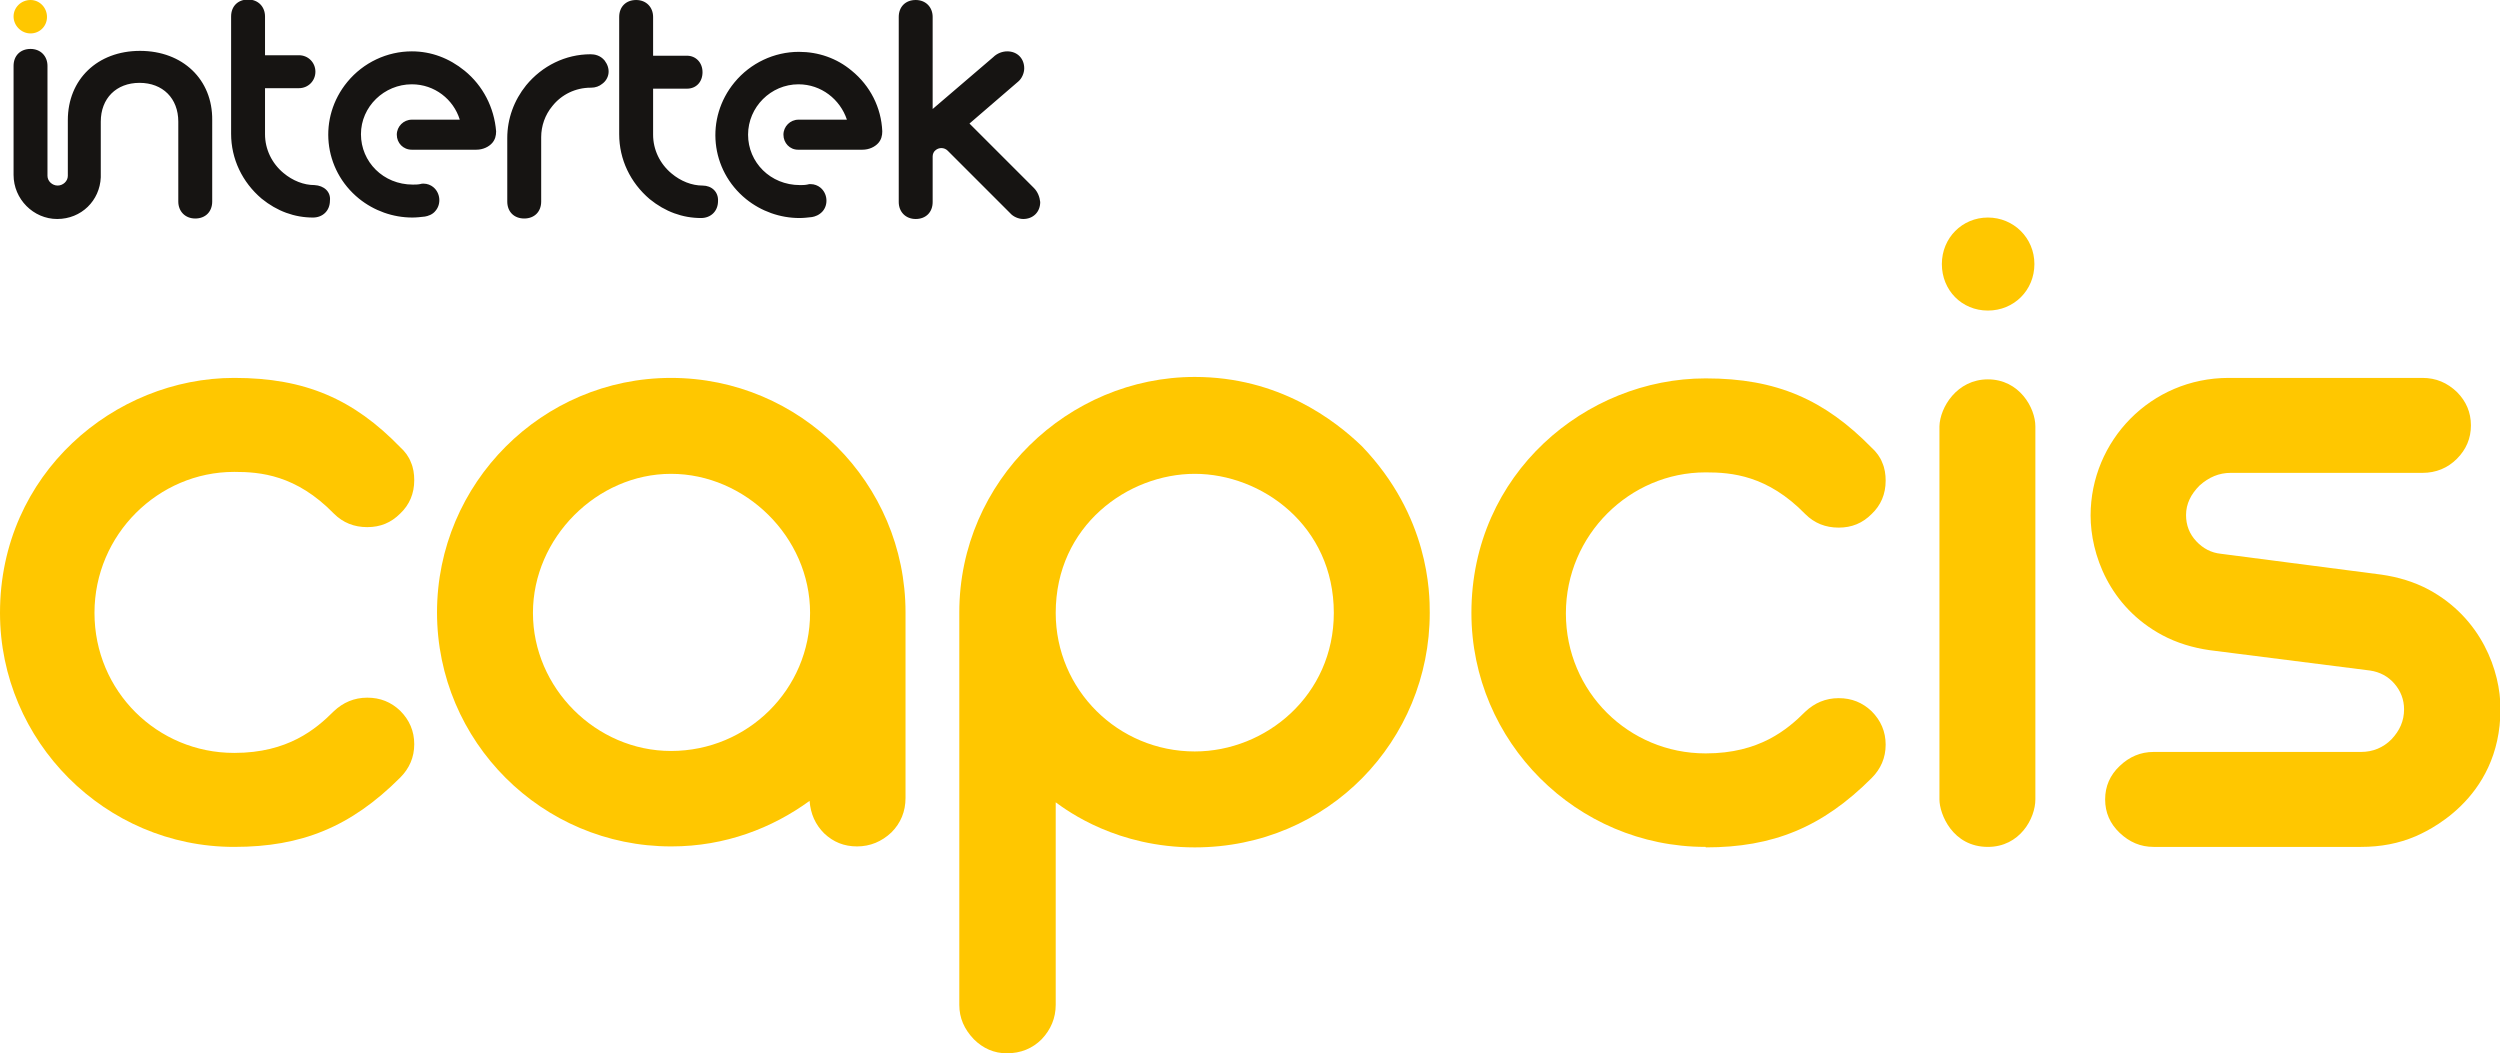
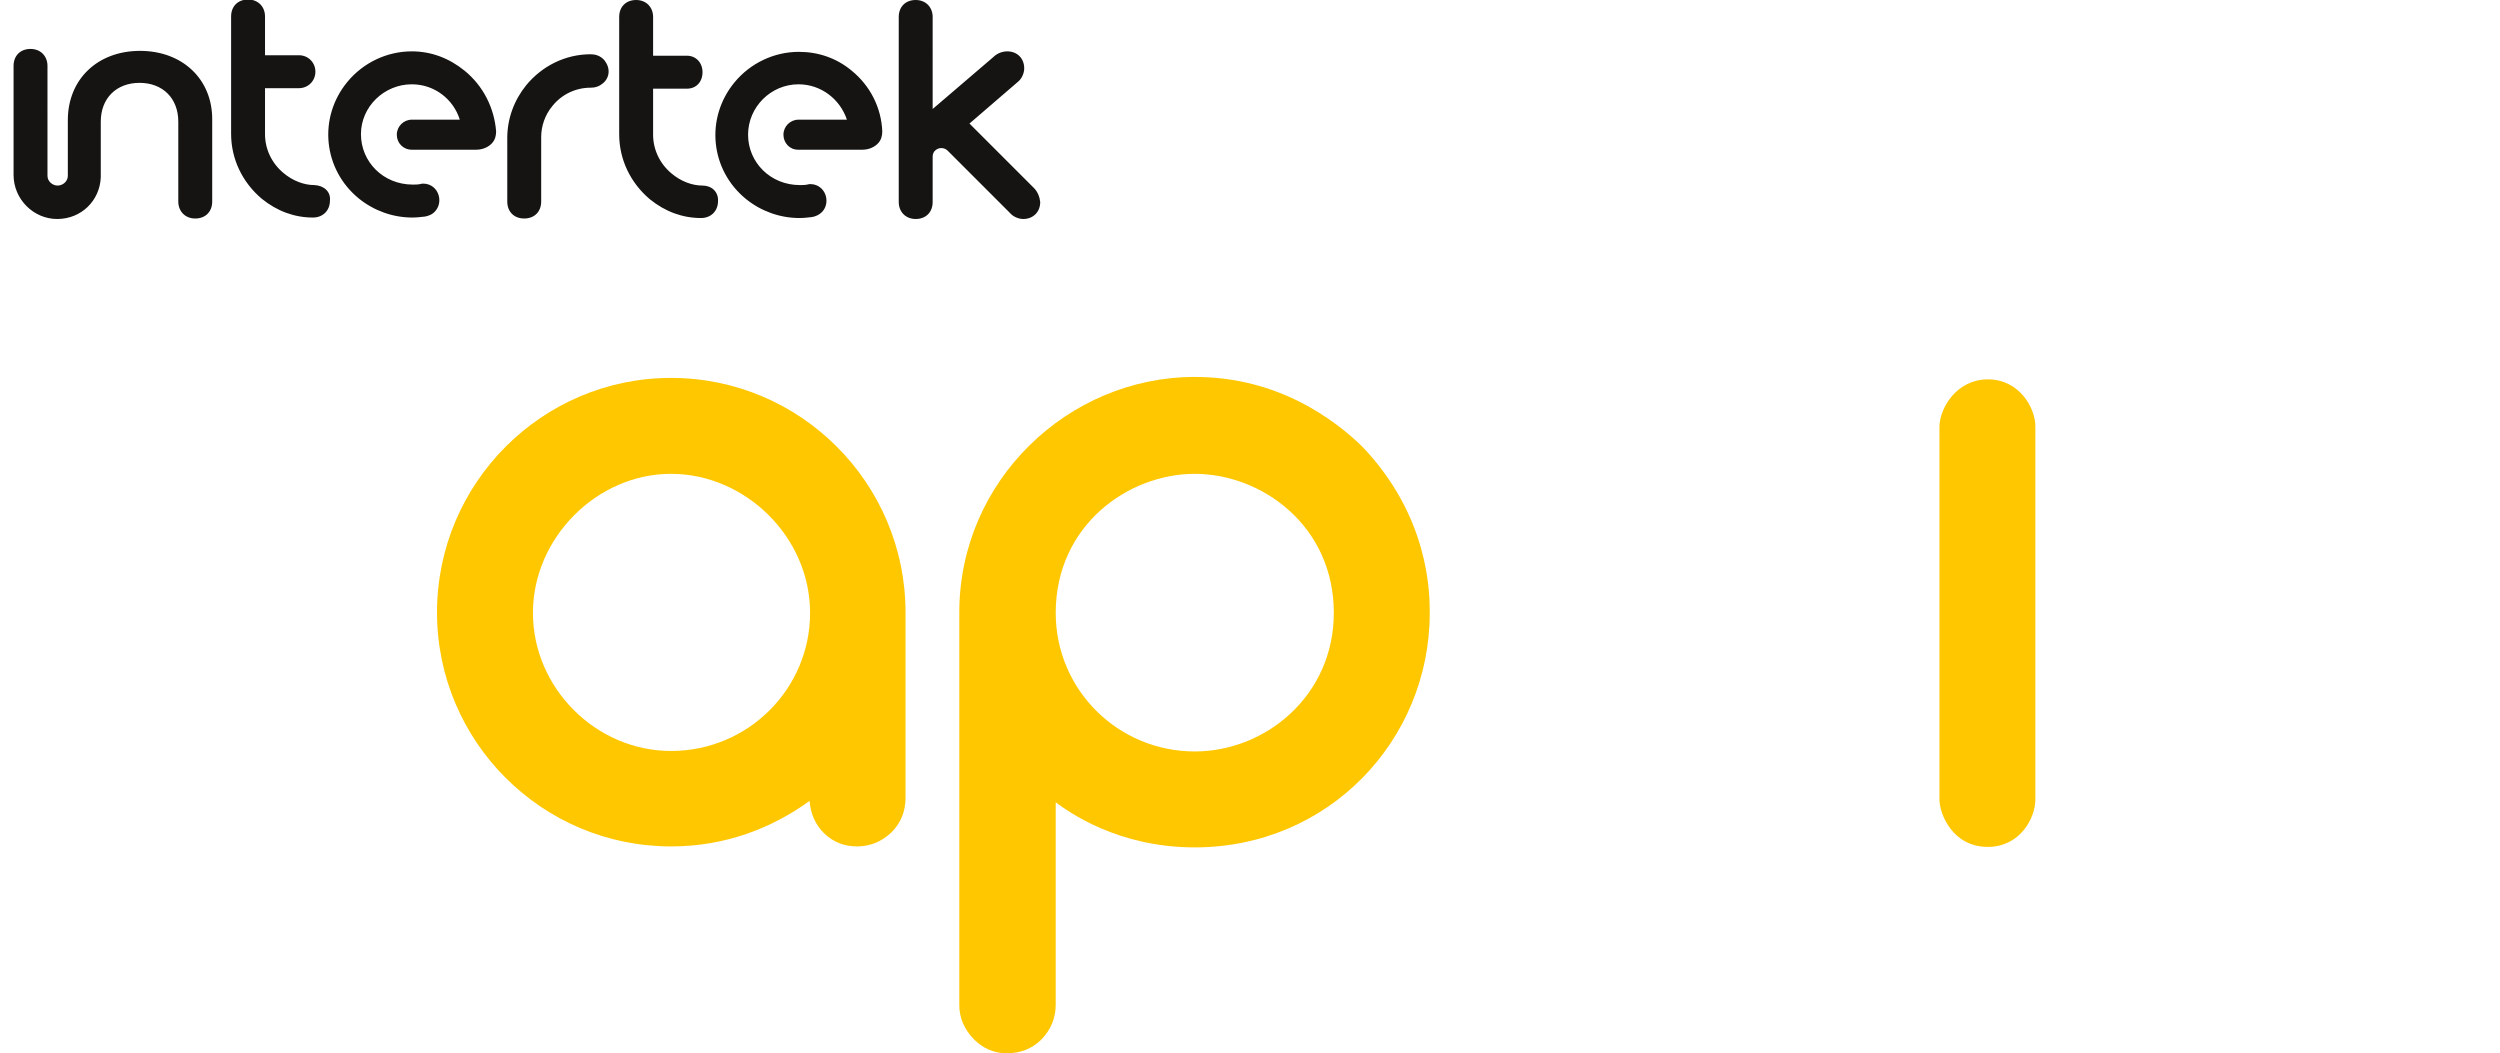
<svg xmlns="http://www.w3.org/2000/svg" version="1.1" id="Layer_1" x="0px" y="0px" viewBox="0 0 516 217.4" style="enable-background:new 0 0 516 217.4;" xml:space="preserve">
  <style type="text/css">
	.st0{fill:#FFC700;}
	.st1{fill:#161412;}
</style>
-   <path class="st0" d="M48.3,174.8C21.7,174.8,0,153,0,126.5C0,97.7,23.7,78,48.3,78h0.1c14.6,0,24.6,4.4,34.2,14.3  c1,0.9,1.8,2,2.2,3.1c0.5,1.1,0.7,2.4,0.7,3.7c0,2.8-1,5.1-2.9,6.9c-1.9,1.9-4.1,2.8-6.8,2.8s-5-0.9-6.9-2.8  c-7.8-8-15.2-8.6-20.5-8.6h-0.1c-15.6,0-28.8,12.9-28.8,29.1s13,28.9,28.8,28.9h0.1c11,0,16.8-4.9,20.5-8.6c1.9-1.8,4.2-2.8,6.9-2.8  c2.7,0,4.9,0.9,6.8,2.7c1.9,1.9,2.9,4.2,2.9,6.9s-1,5-2.9,6.9c-10.2,10.2-20.4,14.3-34.2,14.3L48.3,174.8L48.3,174.8z" />
  <path class="st0" d="M138.5,78c-26.6,0-48.3,21.7-48.3,48.4s21.7,48.3,48.3,48.3h0.1c11.1,0,20.8-3.8,28.5-9.4  c0.2,2.7,1.2,4.9,3,6.7c1.9,1.8,4.1,2.7,6.8,2.7s5.1-1,7.1-2.9c1.9-1.9,2.9-4.3,2.9-7.1v-38.3C186.9,99.7,165.2,78,138.5,78  L138.5,78z M138.5,155c-15.5,0-28.5-13-28.5-28.5s13.2-28.7,28.5-28.7s28.7,13,28.7,28.7S154.4,155,138.5,155L138.5,155z" />
  <path class="st0" d="M281.1,92.1c-5.6-5.4-17.2-14.3-34.5-14.3c-26.1,0-48.6,21.4-48.6,48.6v81c0,2.7,1,5,3,7.1  c1.9,1.9,4.2,2.9,6.8,2.9c2.9,0,5.3-1,7.2-2.9c1.9-2,2.9-4.4,2.9-7.1v-41.8c2.6,1.9,12.7,9.3,28.7,9.3c27.6,0,48.5-22.1,48.5-48.4  C295.1,122.4,295,106.6,281.1,92.1L281.1,92.1z M246.6,155.1c-15.8,0-28.7-12.7-28.7-28.6c0-18,14.9-28.7,28.7-28.7  c13.8,0,28.7,10.7,28.7,28.7C275.3,143.5,261.3,155.1,246.6,155.1z" />
-   <path class="st0" d="M352,174.8c-26.6,0-48.3-21.7-48.3-48.3c0-28.8,23.7-48.4,48.3-48.4h0.1c14.6,0,24.5,4.4,34.2,14.3  c1,0.9,1.8,2,2.2,3.1c0.5,1.1,0.7,2.4,0.7,3.7c0,2.8-1,5.1-2.9,6.9c-1.9,1.9-4.1,2.8-6.8,2.8c-2.7,0-5-0.9-6.9-2.8  c-7.8-8-15.2-8.6-20.5-8.6H352c-15.6,0-28.8,12.9-28.8,29.1s13,28.9,28.8,28.9h0.1c11,0,16.8-4.9,20.5-8.6c1.9-1.8,4.2-2.8,6.9-2.8  c2.7,0,4.9,0.9,6.8,2.7c1.9,1.9,2.9,4.2,2.9,6.9s-1,5-2.9,6.9c-10.2,10.2-20.4,14.3-34.2,14.3L352,174.8L352,174.8z" />
  <path class="st0" d="M410.3,78.3c6.5,0,9.8,5.9,9.8,9.7v77c0,3.9-3.2,9.8-9.8,9.8c-7.3,0-10-6.8-10-9.8V88  C400.4,84.1,403.9,78.3,410.3,78.3z" />
-   <path class="st0" d="M419.9,54.5c0,5.4-4.2,9.6-9.6,9.6s-9.5-4.2-9.5-9.6s4.2-9.6,9.5-9.6S419.9,49.1,419.9,54.5z" />
-   <path class="st0" d="M491.5,118.6c3.5,0.5,6.8,1.5,9.8,3.1c10.9,5.9,14.8,16.8,14.8,24.6c0,19.1-16,25.6-17.5,26.3  c-3.5,1.5-7.2,2.2-11.3,2.2h-42.8c-2.7,0-5-1-7-2.9c-2-1.9-3-4.2-3-6.9s1-5,3-6.9c2-1.9,4.3-2.9,7-2.9h42.8c2.5,0,4.6-0.9,6.3-2.6  c1.7-1.8,2.6-3.8,2.6-6.2c0-2-0.7-3.8-2-5.3s-3-2.4-5-2.7l-33.1-4.2c-3.5-0.5-6.8-1.5-9.8-3.1c-11-5.9-14.8-16.8-14.8-24.7  c0-15.4,12.4-28.4,28.5-28.4h40c2.8,0,5.1,1,7.1,2.9c1.9,1.9,2.9,4.2,2.9,6.9s-1,5-2.9,6.9s-4.3,2.9-7.1,2.9h-39.6  c-2.4,0-4.5,0.9-6.4,2.6c-1.8,1.8-2.8,3.8-2.8,6.1c0,2.1,0.7,3.9,2.1,5.4s3.1,2.4,5.1,2.6L491.5,118.6L491.5,118.6z" />
  <path class="st1" d="M121.9,11.2c0.8,0,2,0.2,2.9,1.3c0.6,0.8,0.9,1.7,0.8,2.6c-0.1,0.9-0.6,1.7-1.3,2.2c-0.6,0.5-1.4,0.8-2.3,0.8  h-0.1c-3.1,0-6,1.4-7.9,3.8c-1.5,1.8-2.3,4.1-2.3,6.4v13.3c0,2.1-1.4,3.5-3.5,3.5s-3.5-1.4-3.5-3.5V28.5c0-4,1.4-7.8,3.9-10.9  C111.9,13.6,116.7,11.2,121.9,11.2L121.9,11.2L121.9,11.2 M28.9,10.5c-8.8,0-14.9,5.9-14.9,14.3v11.5c0,1.1-1,2-2.1,2  s-2.1-0.9-2.1-2l0,0V13.6c0-2-1.4-3.5-3.5-3.5s-3.5,1.4-3.5,3.5v22.5c0,5,4.1,9.1,9,9.1c5,0,8.8-3.8,9-8.6c0-0.2,0-0.3,0-0.5v-11  c0-4.8,3.2-8,8-8s8,3.2,8,8v16.5c0,2,1.4,3.5,3.5,3.5s3.5-1.4,3.5-3.5V24.8C43.9,16.4,37.7,10.5,28.9,10.5 M64.9,38.2  c-2.2,0-4.5-0.9-6.4-2.5c-2.4-2-3.8-4.9-3.8-8v-9.5h7c1.9,0,3.4-1.5,3.4-3.4s-1.5-3.4-3.4-3.4h-7v-8c0-2-1.4-3.5-3.5-3.5  s-3.5,1.4-3.5,3.5v24.2c0,5.2,2.3,10,6.3,13.4c3.2,2.6,6.8,3.9,10.6,3.9h0c2,0,3.5-1.4,3.5-3.5C68.3,39.6,66.9,38.3,64.9,38.2   M213.4,38.8l-13.3-13.3l10.1-8.7c0.7-0.6,1.2-1.7,1.2-2.7c0-2-1.4-3.5-3.5-3.5c-1,0-2.1,0.4-2.9,1.2l-12.5,10.7V3.5  c0-2-1.4-3.5-3.5-3.5s-3.5,1.4-3.5,3.5v38.2c0,2,1.4,3.5,3.5,3.5s3.5-1.4,3.5-3.5v-9.4c0-0.5,0.2-1,0.6-1.3c0.7-0.6,1.8-0.6,2.5,0.1  L208.5,44c0.6,0.7,1.7,1.2,2.7,1.2c2,0,3.5-1.4,3.5-3.5C214.6,40.7,214.2,39.6,213.4,38.8 M145,38.3c-2.2,0-4.5-0.9-6.4-2.5  c-2.4-2-3.8-4.9-3.8-8v-9.5h7c1.9,0,3.2-1.4,3.2-3.4s-1.4-3.4-3.2-3.4h-7v-8c0-2-1.4-3.5-3.5-3.5s-3.5,1.4-3.5,3.5v24.2  c0,5.2,2.3,10,6.3,13.4c3.2,2.6,6.8,3.9,10.6,3.9h0c2,0,3.5-1.4,3.5-3.5C148.3,39.6,146.9,38.3,145,38.3 M175.8,14.6  c-3.1-2.6-6.9-3.9-10.9-3.9c-5.1,0-10,2.3-13.3,6.3c-6.1,7.4-5,18.1,2.4,24.1c3.1,2.5,7,3.9,11,3.9c0.9,0,1.7-0.1,2.6-0.2  c0.6-0.1,1.5-0.4,2.2-1.2c1.2-1.4,1-3.7-0.5-4.9c-0.5-0.4-1.2-0.7-2-0.7c-0.2,0-0.4,0-0.7,0.1c-0.5,0.1-1,0.1-1.5,0.1  c-6.1,0-10.7-4.7-10.7-10.4s4.7-10.4,10.4-10.4c4.7,0,8.6,3.1,10,7.3h-10c-1.7,0-3.1,1.4-3.1,3.1s1.3,3.1,3,3.1h13.3  c1.4,0,2.6-0.6,3.3-1.4c0.6-0.7,0.8-1.5,0.8-2.4C181.9,22.2,179.6,17.7,175.8,14.6 M95.9,14.6C92.7,12,89,10.6,85,10.6  c-5.1,0-10,2.3-13.3,6.3c-6.1,7.4-5,18.1,2.4,24.1c3.1,2.5,7,3.9,11,3.9c0.9,0,1.7-0.1,2.6-0.2c0.6-0.1,1.6-0.4,2.2-1.2  c1.2-1.4,1-3.7-0.5-4.9c-0.5-0.4-1.2-0.7-2-0.7c-0.2,0-0.4,0-0.7,0.1c-0.5,0.1-1,0.1-1.5,0.1c-6.1,0-10.7-4.7-10.7-10.4  S79.3,17.4,85,17.4c4.7,0,8.6,3.1,9.9,7.3H85c-1.7,0-3.1,1.4-3.1,3.1s1.3,3.1,3.1,3.1h13.3c1.4,0,2.6-0.6,3.3-1.4  c0.6-0.7,0.8-1.5,0.8-2.4C102,22.2,99.7,17.7,95.9,14.6" />
-   <path class="st0" d="M6.3,6.9c1.9,0,3.4-1.5,3.4-3.4S8.2,0,6.3,0S2.8,1.5,2.8,3.4S4.4,6.9,6.3,6.9" />
</svg>